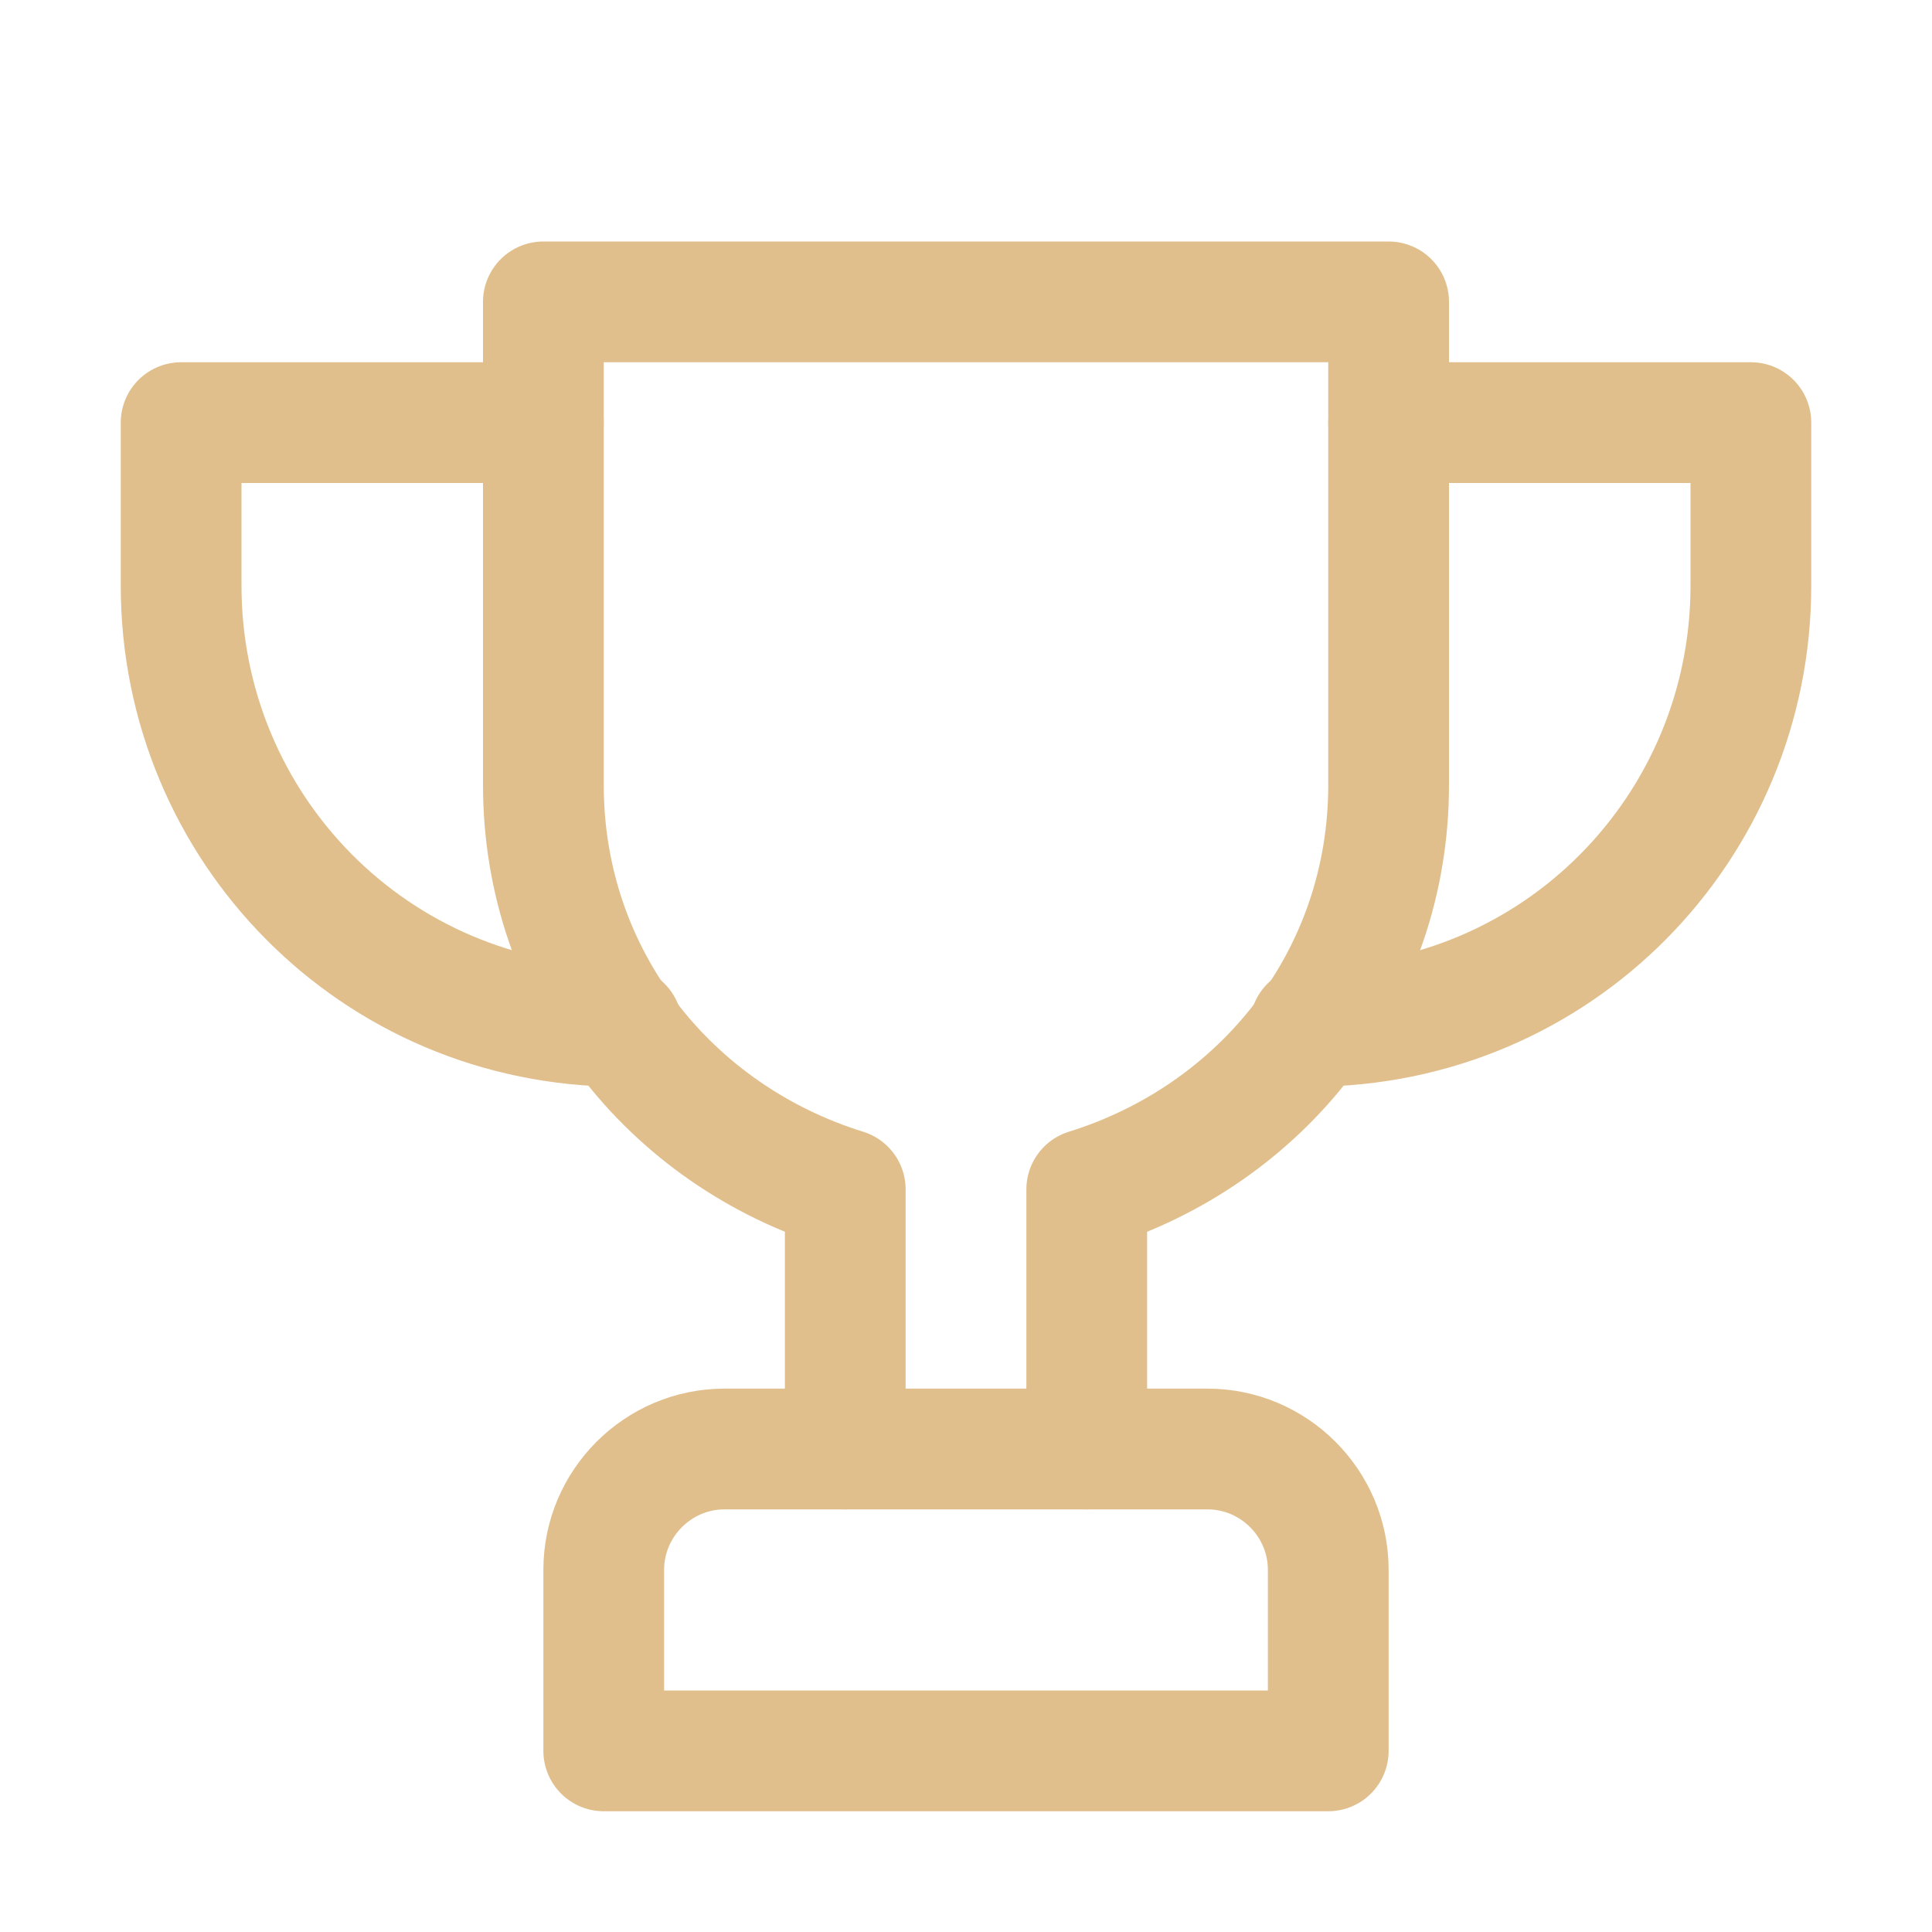
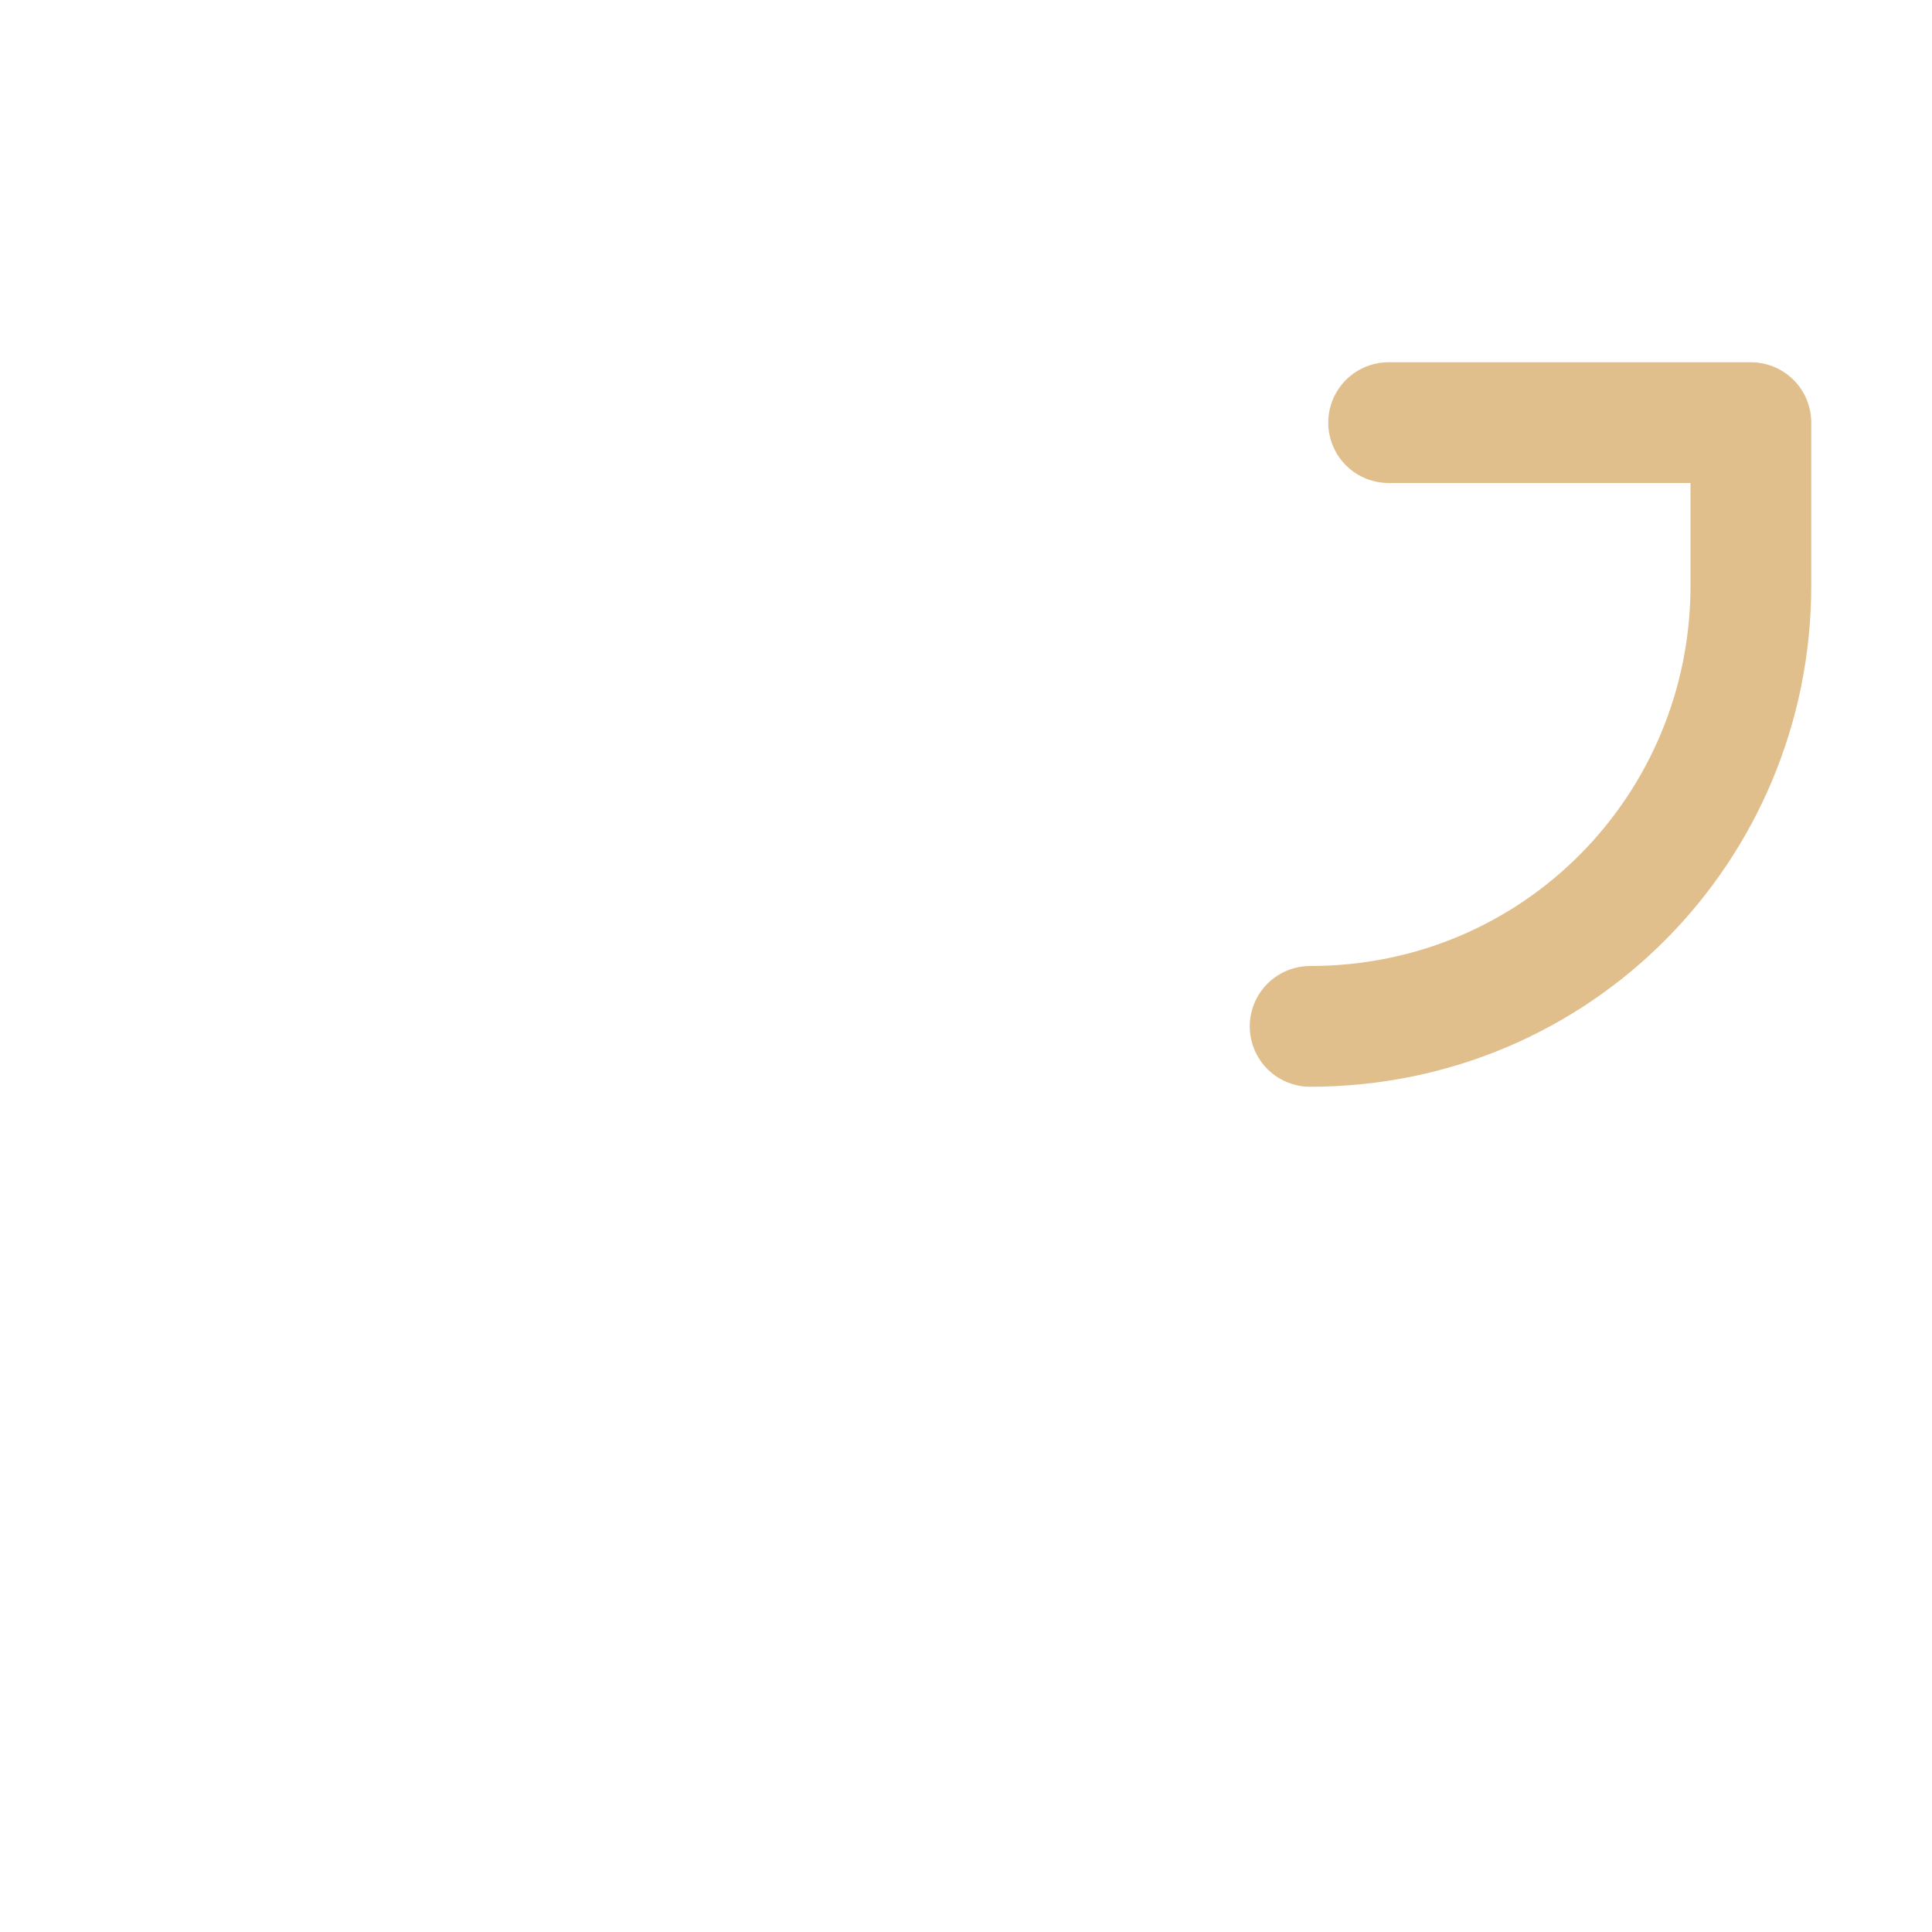
<svg xmlns="http://www.w3.org/2000/svg" version="1.1" id="Icons" viewBox="0 0 32 32" xml:space="preserve">
  <style type="text/css">
	.st0{fill:none;stroke:#e1bf8c;stroke-width:2;stroke-linecap:round;stroke-linejoin:round;stroke-miterlimit:10;}
</style>
  <path class="st0" d="M23,7h6v2.7c0,4-3.2,7.3-7.3,7.3h0" />
-   <path class="st0" d="M9,7H3v2.7c0,4,3.2,7.3,7.3,7.3h0" />
-   <path class="st0" d="M22,29H10v-3c0-1.1,0.9-2,2-2h8c1.1,0,2,0.9,2,2V29z" />
-   <path class="st0" d="M18,24v-4.3c2.9-0.9,5-3.5,5-6.7V5H9v8c0,3.2,2.1,5.8,5,6.7V24" />
</svg>